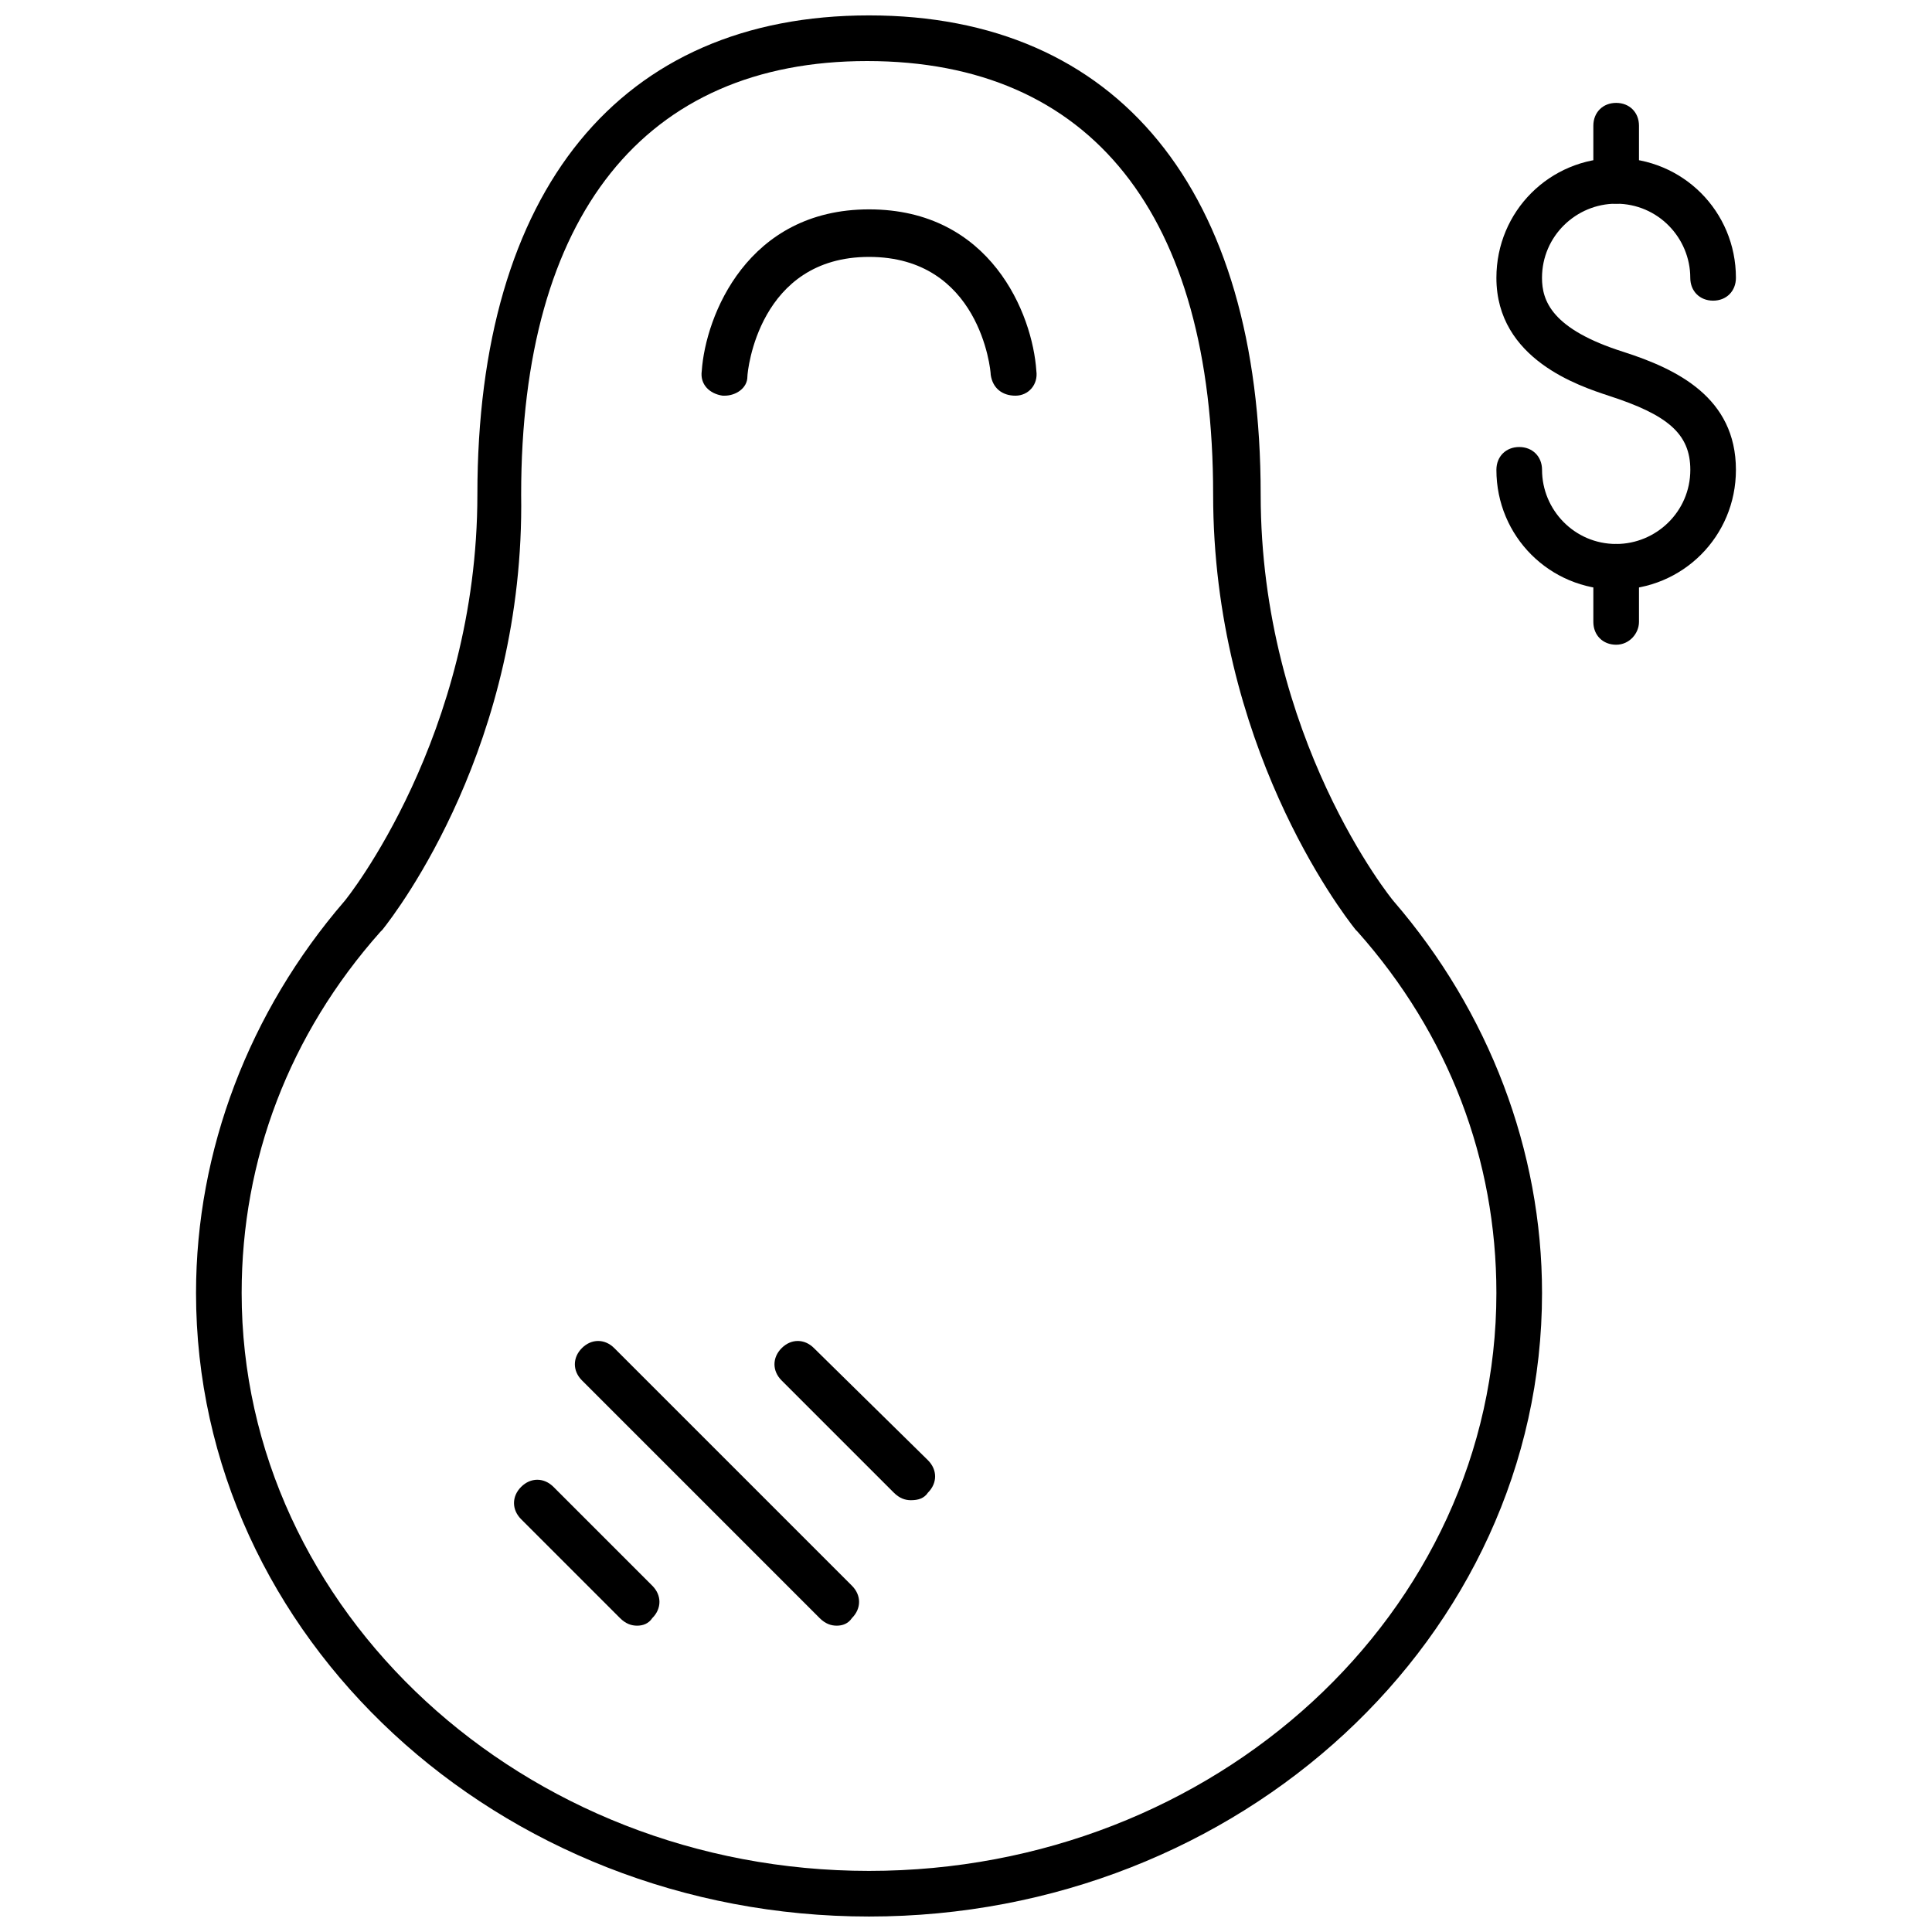
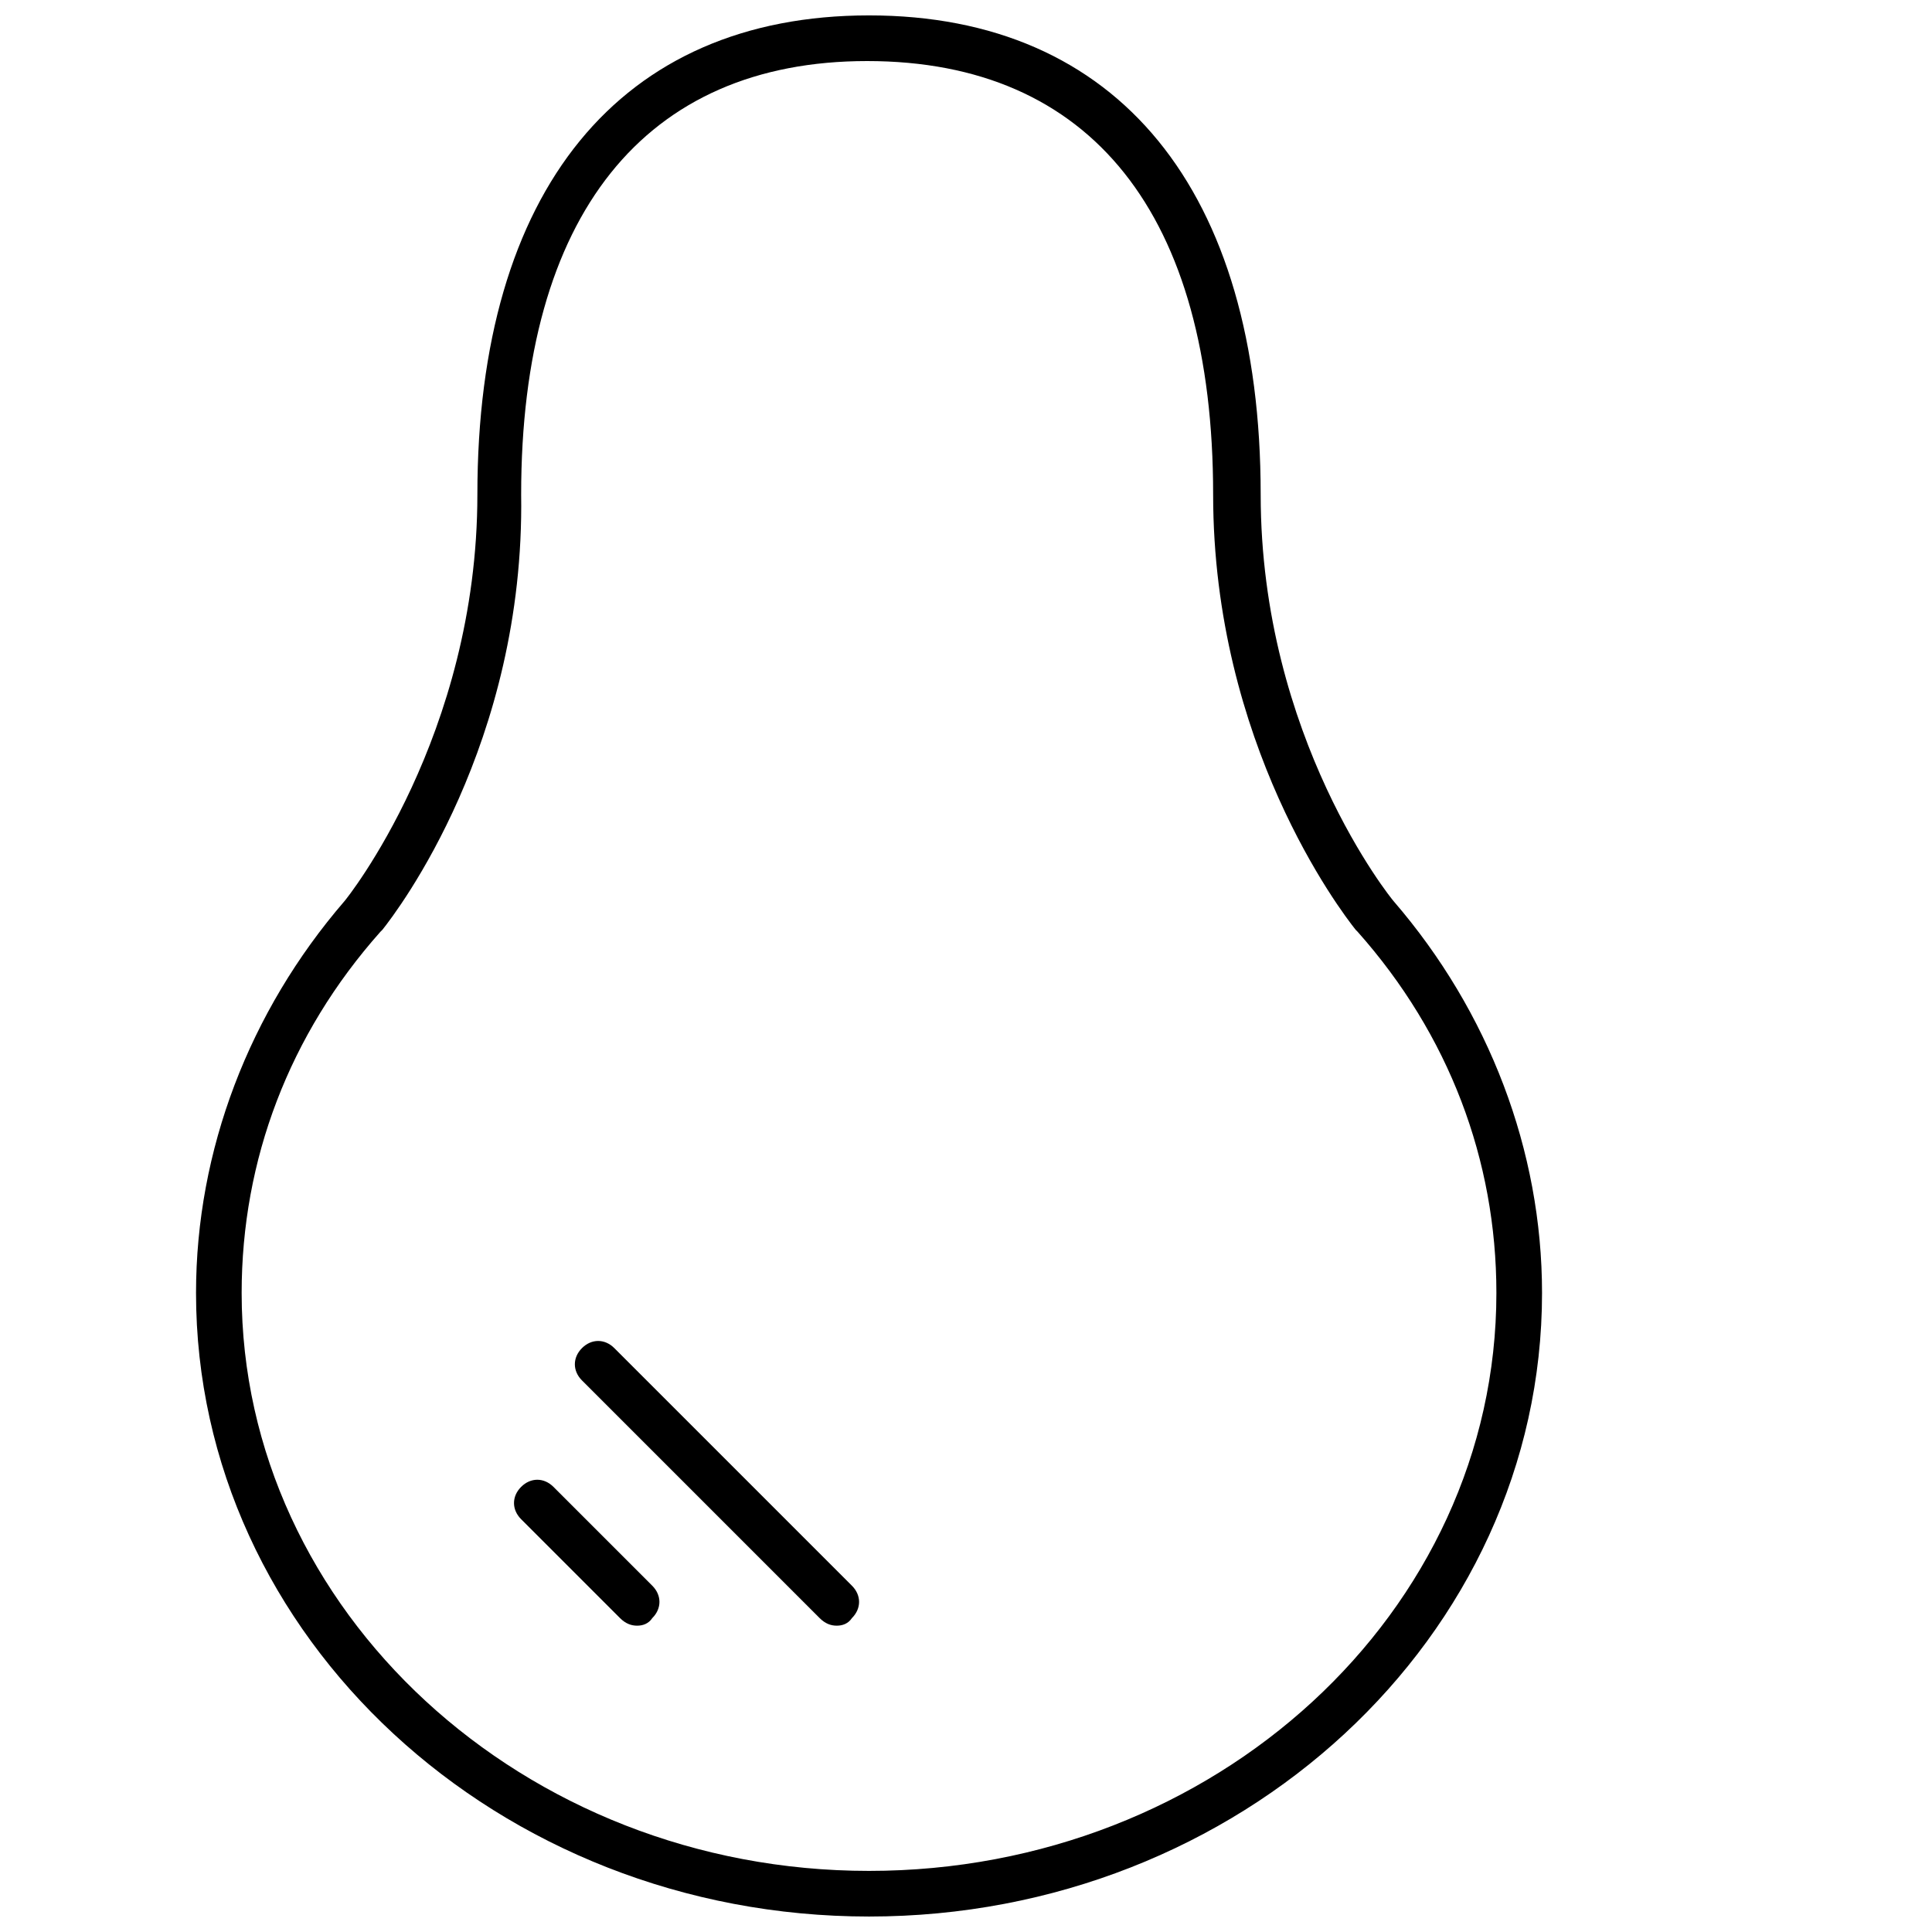
<svg xmlns="http://www.w3.org/2000/svg" width="800px" height="800px" version="1.1" viewBox="144 144 512 512">
  <defs>
    <clipPath id="a">
      <path d="m195 148.09h358v503.81h-358z" />
    </clipPath>
  </defs>
  <g clip-path="url(#a)">
    <path d="m374.3 651.9c-98.242 0-178.35-74.059-178.35-165.25 0-37.785 14.105-74.562 39.297-103.79 0.504-0.504 35.266-43.832 35.266-107.82 0-80.605 37.785-126.96 103.79-126.96s103.79 46.352 103.79 126.96c0 64.488 34.762 107.31 35.266 107.82 25.191 29.223 39.297 66 39.297 103.79 0 91.188-80.105 165.25-178.35 165.25zm-128.98-261.48s-0.504 0.504-0.504 0.504c-24.184 27.207-36.777 60.457-36.777 95.723 0 84.137 74.562 153.16 166.26 153.16 91.691 0 166.26-68.52 166.26-153.16 0-35.266-12.594-68.52-36.777-95.723 0 0-0.504-0.504-0.504-0.504-4.031-5.039-37.785-49.375-37.785-115.37 0-74.059-32.242-114.87-91.691-114.87-58.945 0-91.691 40.809-91.691 114.87 1 66-32.754 110.33-36.785 115.37z" />
  </g>
-   <path d="m336.02 248.86h-0.504c-3.527-0.504-6.047-3.023-5.543-6.551 1.008-14.609 12.09-42.824 44.336-42.824 32.242 0 43.328 27.711 44.336 42.824 0.504 3.527-2.016 6.551-5.543 6.551s-6.047-2.016-6.551-5.543c0-1.512-3.023-31.234-32.242-31.234-29.223 0-32.242 30.23-32.242 31.738-0.004 3.023-3.023 5.039-6.047 5.039z" />
-   <path d="m385.39 541.57c-1.512 0-3.023-0.504-4.535-2.016l-29.727-29.727c-2.519-2.519-2.519-6.047 0-8.566s6.047-2.519 8.566 0l30.23 29.727c2.519 2.519 2.519 6.047 0 8.566-1.008 1.512-2.519 2.016-4.535 2.016z" />
  <path d="m365.74 574.82c-1.512 0-3.023-0.504-4.535-2.016l-62.973-62.977c-2.519-2.519-2.519-6.047 0-8.566s6.047-2.519 8.566 0l62.977 62.977c2.519 2.519 2.519 6.047 0 8.566-1.012 1.512-2.523 2.016-4.035 2.016z" />
  <path d="m312.84 574.82c-1.512 0-3.023-0.504-4.535-2.016l-26.199-26.199c-2.519-2.519-2.519-6.047 0-8.566 2.519-2.519 6.047-2.519 8.566 0l26.199 26.199c2.519 2.519 2.519 6.047 0 8.566-1.008 1.512-2.519 2.016-4.031 2.016z" />
-   <path d="m572.3 300.25c-17.633 0-31.738-14.105-31.738-31.738 0-3.527 2.519-6.047 6.047-6.047s6.047 2.519 6.047 6.047c0 10.578 8.566 19.648 19.648 19.648 10.578 0 19.648-8.566 19.648-19.648 0-9.574-6.047-14.609-21.664-19.648-7.559-2.519-29.727-9.574-29.727-31.234 0-17.633 14.105-31.738 31.738-31.738 17.633 0 31.738 14.105 31.738 31.738 0 3.527-2.519 6.047-6.047 6.047-3.527 0-6.047-2.519-6.047-6.047 0-10.578-8.566-19.648-19.648-19.648-10.578 0-19.648 8.566-19.648 19.648 0 6.047 2.519 13.602 21.664 19.648 14.105 4.535 29.727 12.09 29.727 31.234 0.004 17.629-14.105 31.738-31.738 31.738z" />
-   <path d="m572.3 197.97c-3.527 0-6.047-2.519-6.047-6.047v-14.609c0-3.527 2.519-6.047 6.047-6.047 3.527 0 6.047 2.519 6.047 6.047v14.609c0 3.023-2.519 6.047-6.047 6.047z" />
-   <path d="m572.3 314.86c-3.527 0-6.047-2.519-6.047-6.047v-14.609c0-3.527 2.519-6.047 6.047-6.047 3.527 0 6.047 2.519 6.047 6.047v14.609c0 3.023-2.519 6.047-6.047 6.047z" />
</svg>